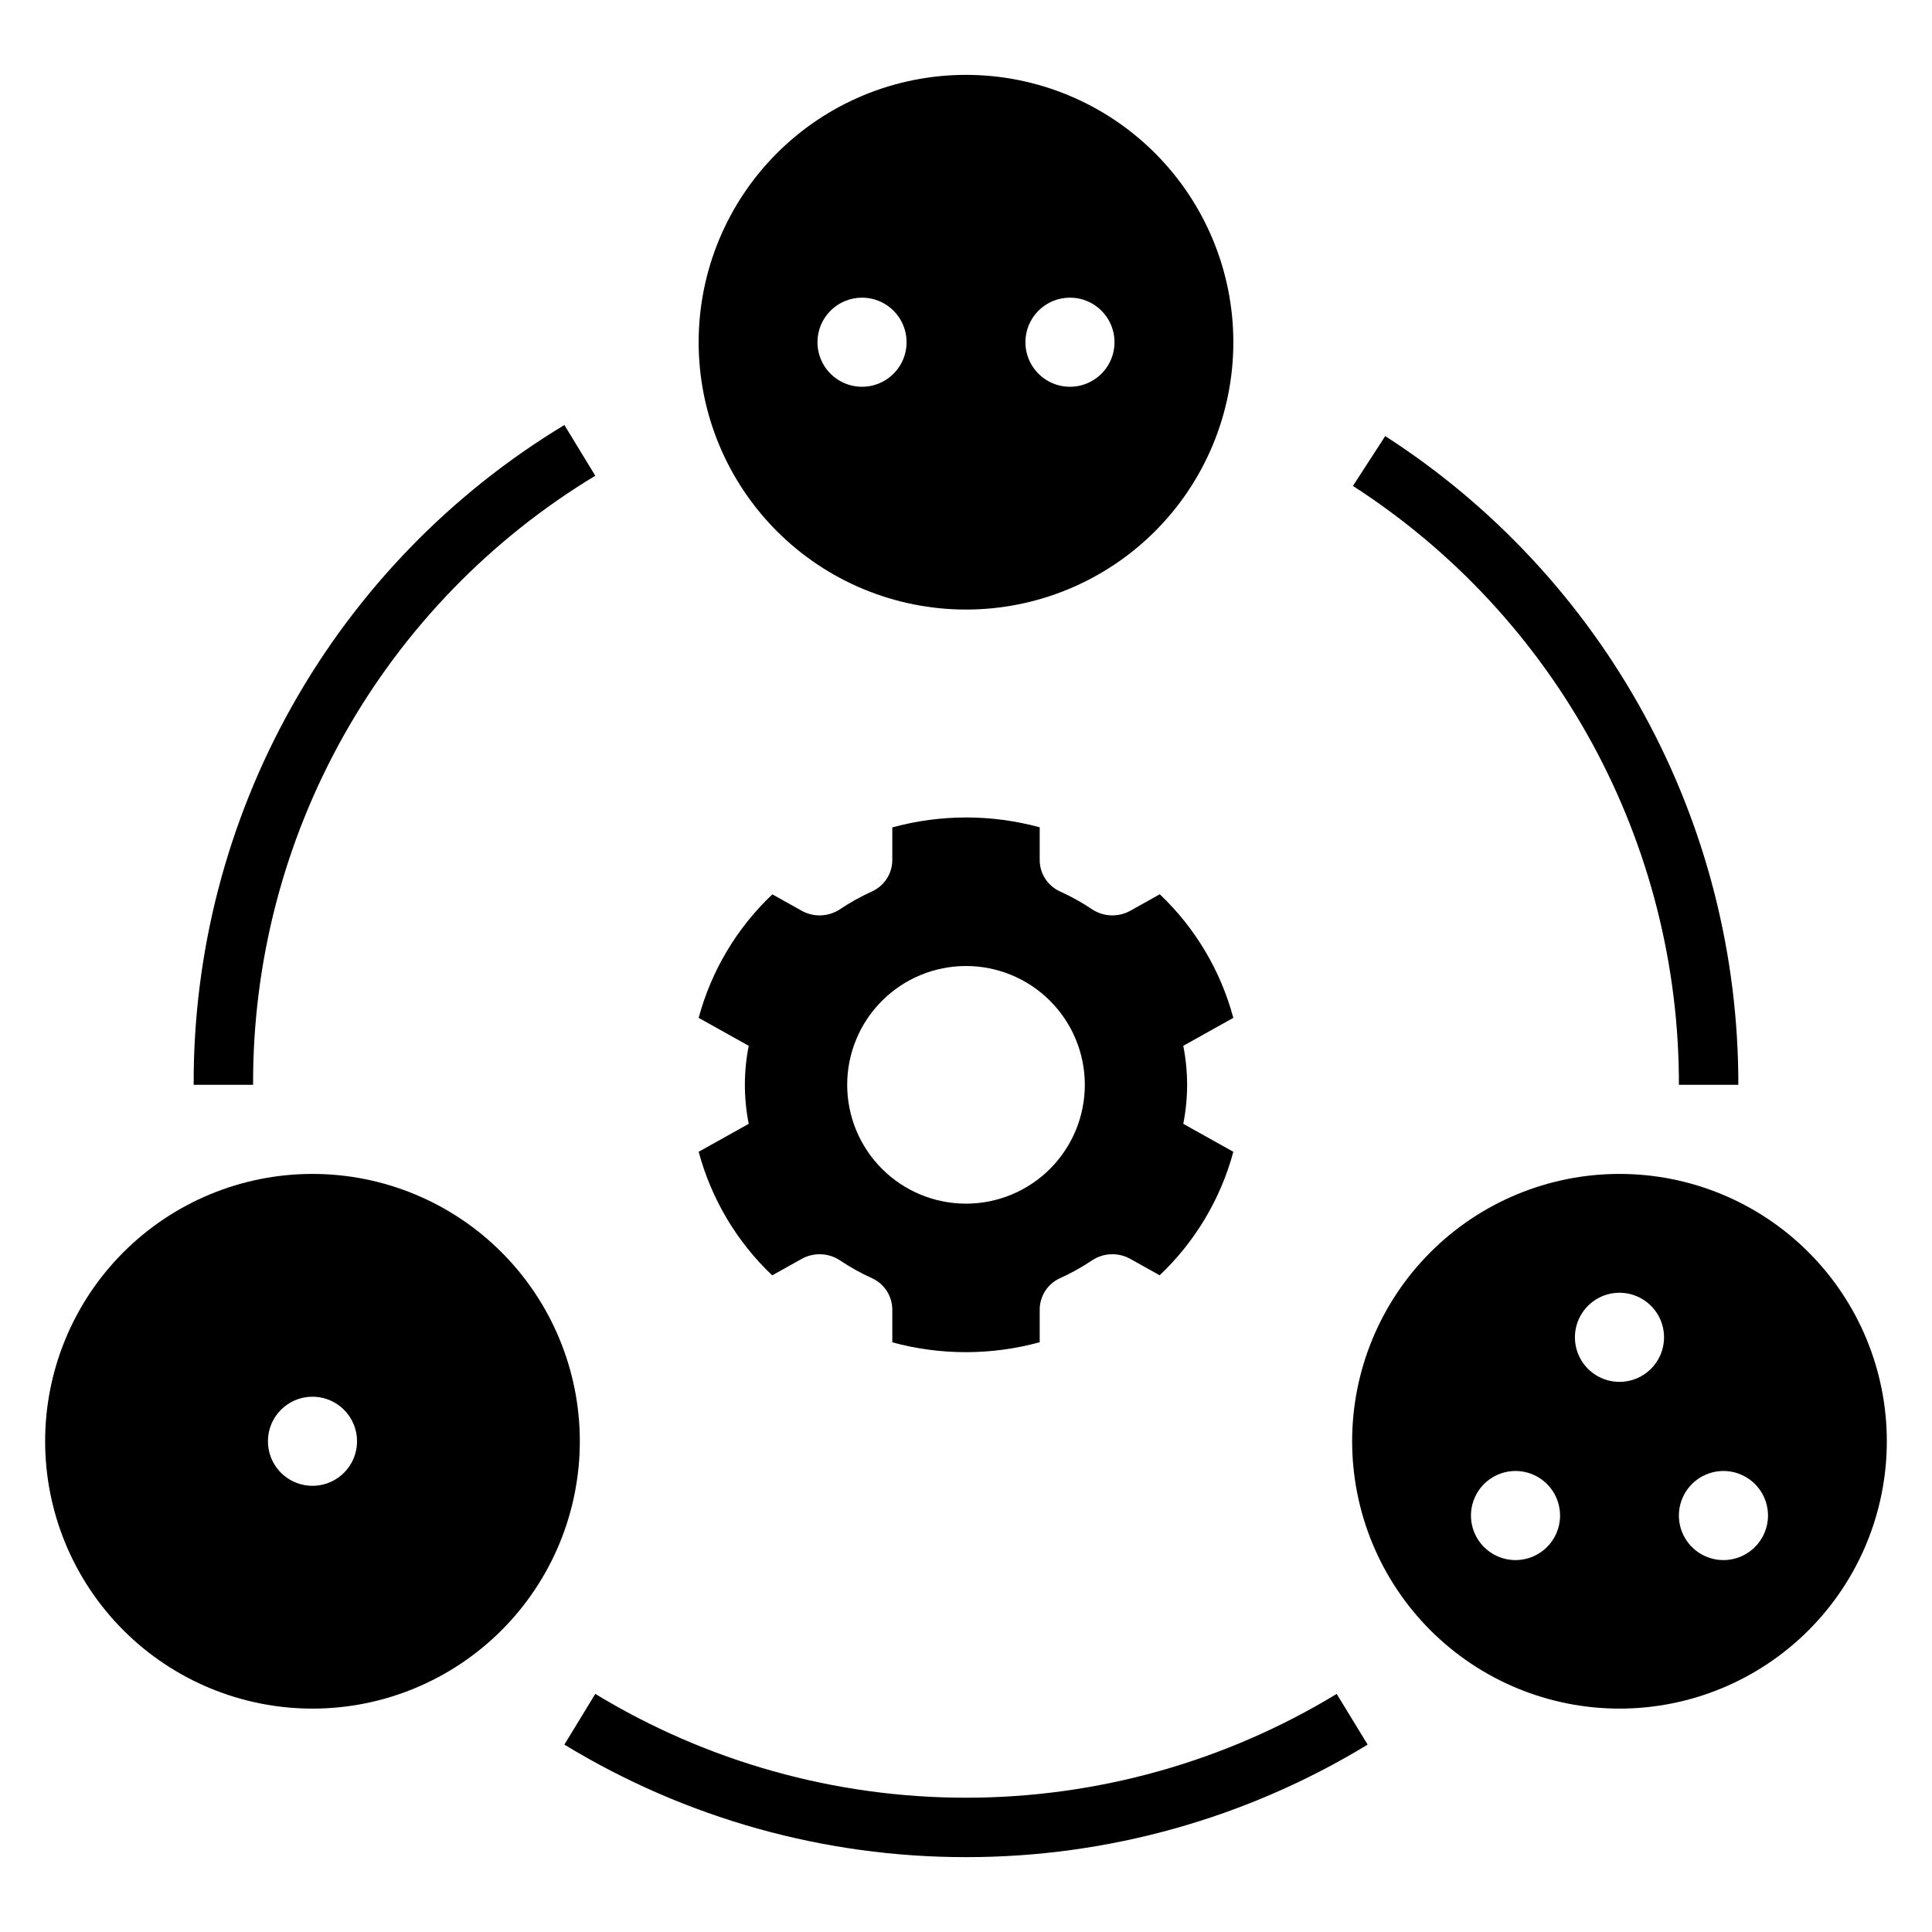
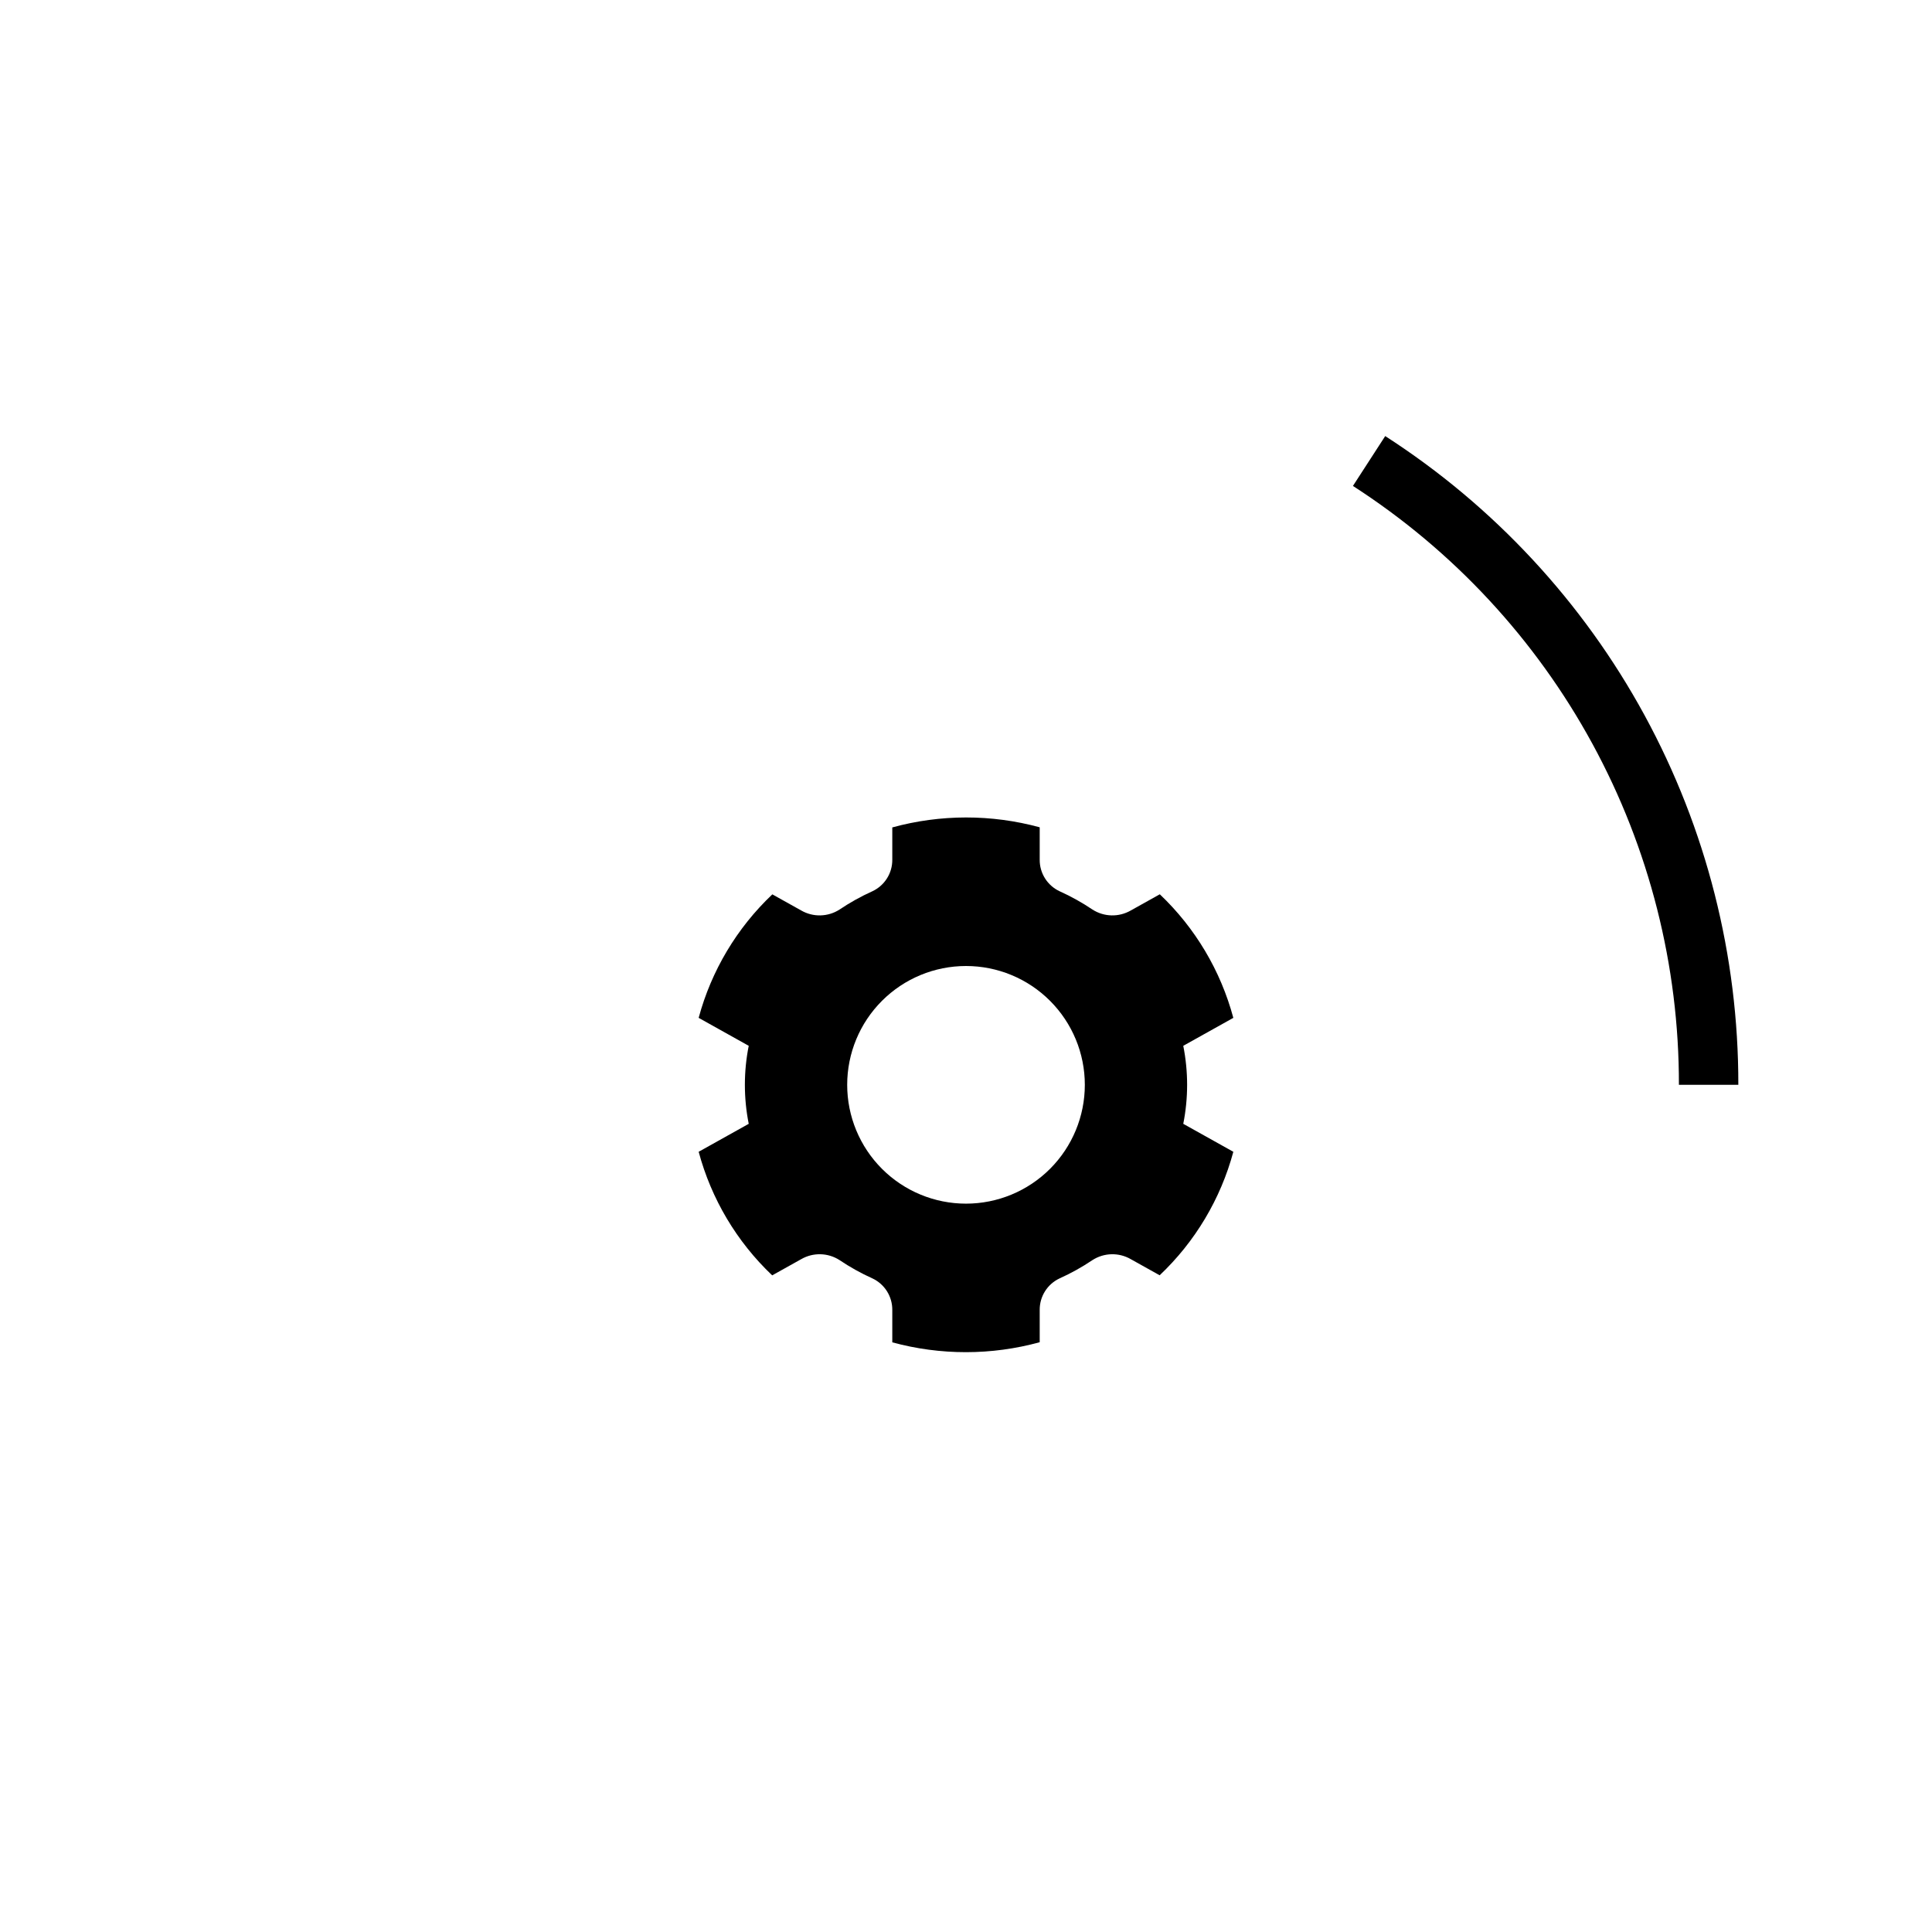
<svg xmlns="http://www.w3.org/2000/svg" fill="#000000" width="800px" height="800px" version="1.1" viewBox="144 144 512 512">
  <g>
    <path d="m342.42 421.15c-1.359 6.824-1.359 13.852 0 20.676l-13.266 7.406c3.352 12.508 10.094 23.84 19.484 32.75l7.691-4.293c3.16-1.82 7.07-1.73 10.141 0.238 2.762 1.859 5.676 3.484 8.711 4.852 3.254 1.52 5.316 4.793 5.285 8.379v8.574c12.789 3.484 26.281 3.473 39.066-0.031v-8.543c-0.035-3.586 2.031-6.863 5.285-8.379 3.035-1.367 5.949-2.992 8.711-4.852 3.07-1.969 6.981-2.059 10.141-0.238l7.652 4.273c9.402-8.898 16.16-20.227 19.527-32.727l-13.266-7.41h-0.004c1.359-6.824 1.359-13.852 0-20.676l13.266-7.406c-3.352-12.504-10.094-23.84-19.484-32.75l-7.691 4.293c-3.16 1.82-7.07 1.73-10.141-0.238-2.762-1.859-5.676-3.484-8.711-4.852-3.254-1.516-5.32-4.793-5.285-8.379v-8.574c-12.789-3.484-26.281-3.473-39.066 0.031v8.543c0.035 3.586-2.031 6.863-5.285 8.379-3.035 1.367-5.949 2.992-8.711 4.852-3.07 1.969-6.981 2.059-10.141 0.238l-7.652-4.273c-9.402 8.902-16.16 20.227-19.527 32.727zm57.582-21.148c8.352 0 16.359 3.316 22.266 9.223 5.902 5.902 9.223 13.914 9.223 22.266 0 8.348-3.32 16.359-9.223 22.266-5.906 5.902-13.914 9.223-22.266 9.223s-16.363-3.32-22.266-9.223c-5.906-5.906-9.223-13.918-9.223-22.266 0-8.352 3.316-16.363 9.223-22.266 5.902-5.906 13.914-9.223 22.266-9.223z" />
-     <path d="m226.81 596.8c18.793 0 36.812-7.465 50.098-20.754 13.289-13.285 20.754-31.305 20.754-50.098 0-18.789-7.465-36.809-20.754-50.094-13.285-13.289-31.305-20.754-50.098-20.754-18.789 0-36.809 7.465-50.098 20.754-13.285 13.285-20.75 31.305-20.75 50.094 0 18.793 7.465 36.812 20.75 50.098 13.289 13.289 31.309 20.754 50.098 20.754zm0-82.656c4.777 0 9.082 2.875 10.91 7.289 1.828 4.41 0.816 9.488-2.559 12.867-3.379 3.375-8.457 4.387-12.867 2.559-4.414-1.828-7.289-6.133-7.289-10.91 0-6.519 5.285-11.805 11.805-11.805z" />
-     <path d="m573.18 455.1c-18.789 0-36.812 7.465-50.098 20.754-13.285 13.285-20.75 31.305-20.75 50.094 0 18.793 7.465 36.812 20.75 50.098 13.285 13.289 31.309 20.754 50.098 20.754 18.789 0 36.809-7.465 50.098-20.754 13.285-13.285 20.75-31.305 20.75-50.098 0-18.789-7.465-36.809-20.75-50.094-13.289-13.289-31.309-20.754-50.098-20.754zm-27.551 102.34c-4.777 0-9.082-2.875-10.91-7.289-1.828-4.41-0.816-9.488 2.559-12.867 3.379-3.375 8.457-4.387 12.867-2.559 4.414 1.828 7.289 6.133 7.289 10.91 0 6.519-5.285 11.805-11.805 11.805zm27.551-47.23c-4.777 0-9.082-2.879-10.91-7.289-1.828-4.414-0.816-9.492 2.559-12.867 3.379-3.379 8.457-4.391 12.871-2.562 4.41 1.828 7.289 6.133 7.289 10.91 0 6.523-5.289 11.809-11.809 11.809zm27.551 47.23c-4.773 0-9.082-2.875-10.91-7.289-1.824-4.41-0.816-9.488 2.562-12.867 3.375-3.375 8.453-4.387 12.867-2.559 4.414 1.828 7.289 6.133 7.289 10.91 0 6.519-5.285 11.805-11.809 11.805z" />
-     <path d="m400 305.54c18.789 0 36.809-7.465 50.098-20.75 13.285-13.289 20.75-31.309 20.75-50.098 0-18.793-7.465-36.812-20.75-50.098-13.289-13.289-31.309-20.754-50.098-20.754-18.793 0-36.812 7.465-50.098 20.754-13.289 13.285-20.754 31.305-20.754 50.098 0 18.789 7.465 36.809 20.754 50.098 13.285 13.285 31.305 20.75 50.098 20.75zm27.551-82.656c4.777 0 9.082 2.875 10.91 7.289 1.828 4.41 0.816 9.492-2.562 12.867-3.375 3.379-8.453 4.387-12.867 2.559-4.41-1.828-7.289-6.133-7.289-10.906 0-6.523 5.285-11.809 11.809-11.809zm-55.105 0c4.777 0 9.082 2.875 10.91 7.289 1.828 4.41 0.816 9.492-2.559 12.867-3.379 3.379-8.457 4.387-12.871 2.559-4.41-1.828-7.289-6.133-7.289-10.906 0-6.523 5.289-11.809 11.809-11.809z" />
-     <path d="m301.76 270.07-8.195-13.438h0.004c-30.09 18.172-54.953 43.832-72.172 74.477-17.215 30.645-26.199 65.227-26.07 100.38h15.746c-0.117-32.449 8.172-64.375 24.066-92.664 15.895-28.289 38.848-51.977 66.621-68.754z" />
-     <path d="m400 636.16c37.543 0.027 74.371-10.289 106.44-29.82l-8.203-13.438c-29.609 17.996-63.59 27.512-98.238 27.512-34.648 0-68.633-9.516-98.242-27.512l-8.195 13.438h0.004c32.062 19.531 68.891 29.848 106.44 29.82z" />
    <path d="m588.93 431.49h15.746c0.055-34.203-8.484-67.871-24.836-97.914-16.348-30.039-39.988-55.488-68.742-74.012l-8.555 13.215c26.543 17.098 48.363 40.594 63.461 68.324 15.094 27.73 22.977 58.812 22.926 90.387z" />
  </g>
</svg>